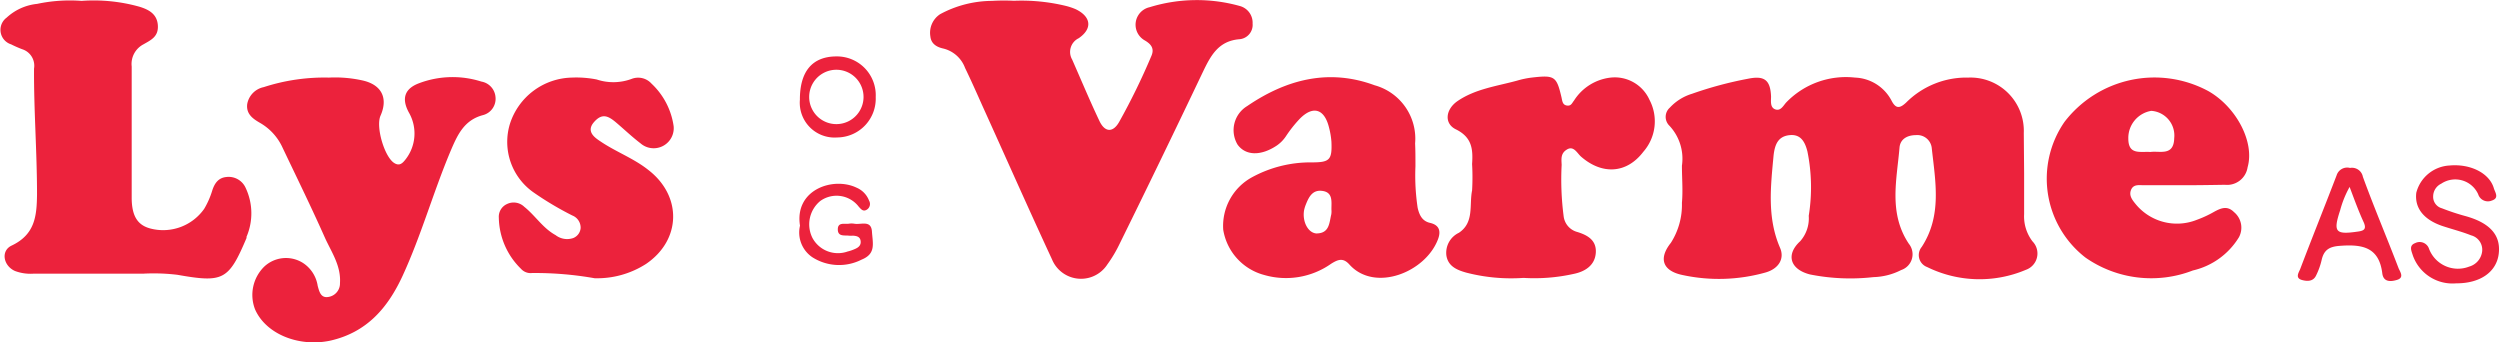
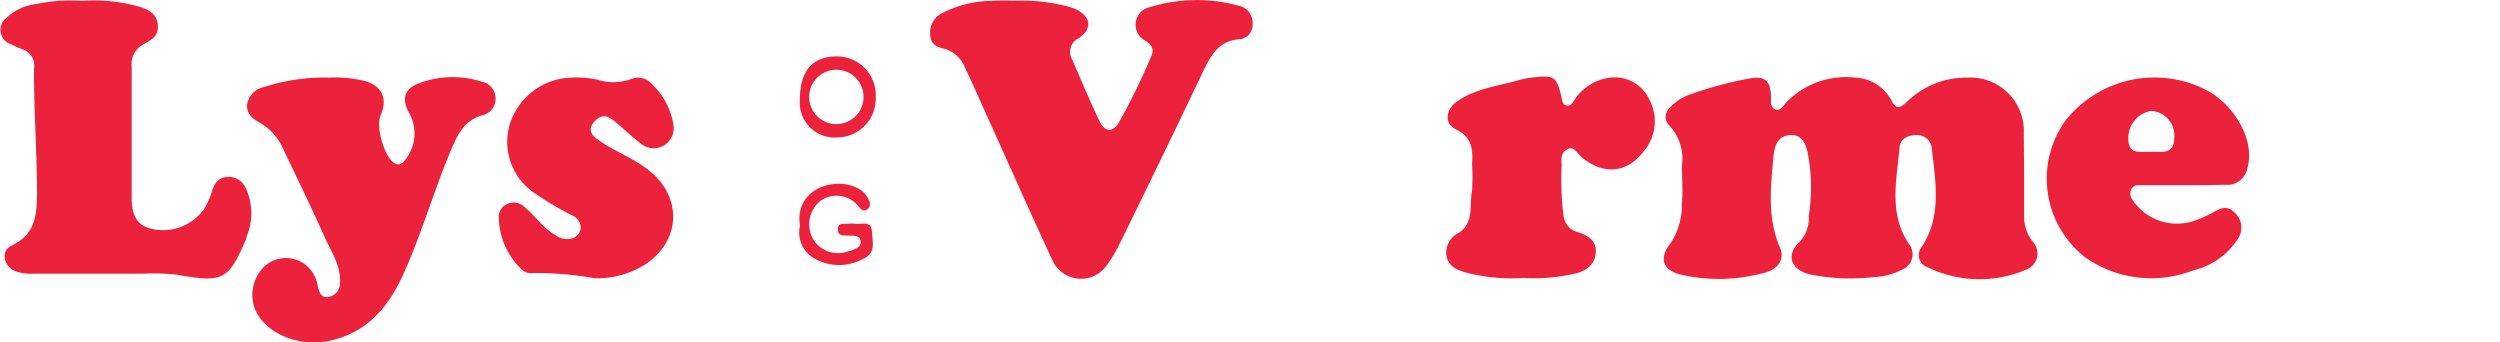
<svg xmlns="http://www.w3.org/2000/svg" viewBox="0 0 225.53 30.88">
  <defs>
    <style>.cls-1{fill:#ec223c;}</style>
  </defs>
  <g id="Layer_2" data-name="Layer 2">
    <g id="Layer_1-2" data-name="Layer 1">
      <path class="cls-1" d="M182.6,15.62c0,1.24,0,2.48,0,3.71a3.71,3.71,0,0,0,.76,2.45,1.56,1.56,0,0,1-.6,2.56,10.71,10.71,0,0,1-8.91-.25,1.15,1.15,0,0,1-.49-1.81c1.84-2.82,1.24-5.88.91-8.9a1.31,1.31,0,0,0-1.43-1.19c-.73,0-1.41.32-1.48,1.12-.25,2.94-1,5.92.84,8.68a1.5,1.5,0,0,1-.69,2.37A5.81,5.81,0,0,1,169,25a18.55,18.55,0,0,1-5.71-.24c-1.79-.45-2.22-1.78-.89-3a3.11,3.11,0,0,0,.77-2.29,16.21,16.21,0,0,0-.12-5.81c-.2-.78-.55-1.57-1.59-1.47S160.12,13,160,14c-.26,2.81-.6,5.6.57,8.33.45,1-.11,1.91-1.29,2.25a15.53,15.53,0,0,1-7.45.24c-1.82-.36-2.25-1.47-1.1-2.91a6.36,6.36,0,0,0,1-3.61c.1-1.11,0-2.23,0-3.35a4.35,4.35,0,0,0-1.14-3.62,1.11,1.11,0,0,1,.05-1.62,4.51,4.51,0,0,1,2-1.25,34.16,34.16,0,0,1,5.07-1.36c1.47-.3,2,.13,2.06,1.6,0,.43-.1,1,.39,1.17s.73-.37,1-.65A7.48,7.48,0,0,1,167.35,7a3.88,3.88,0,0,1,3.29,2.08c.38.73.73.73,1.33.16A7.68,7.68,0,0,1,177.57,7a4.81,4.81,0,0,1,5,5Z" />
      <path class="cls-1" d="M91.47.07a17,17,0,0,1,4.67.46,5.94,5.94,0,0,1,.9.3c1.39.67,1.54,1.75.27,2.62a1.37,1.37,0,0,0-.59,1.92c.82,1.86,1.6,3.73,2.47,5.56.48,1,1.2,1.06,1.76.09a59.25,59.25,0,0,0,2.93-6c.3-.71-.13-1.09-.6-1.37a1.62,1.62,0,0,1,.43-3,14.42,14.42,0,0,1,8.13-.11A1.56,1.56,0,0,1,113,2.13a1.3,1.3,0,0,1-1.2,1.41c-1.93.16-2.61,1.55-3.31,3Q104.8,14.29,101,22a11.87,11.87,0,0,1-1.1,1.85,2.83,2.83,0,0,1-5-.46c-2.14-4.61-4.2-9.27-6.3-13.9-.5-1.12-1-2.25-1.54-3.36a2.8,2.8,0,0,0-2-1.76C84.58,4.26,84,4,83.93,3.28a2,2,0,0,1,.88-2A9.92,9.92,0,0,1,89.48.08,18.52,18.52,0,0,1,91.47.07Z" />
      <path class="cls-1" d="M7.36.08a15.23,15.23,0,0,1,5.23.53c.81.25,1.58.64,1.65,1.67S13.62,3.61,12.94,4a2,2,0,0,0-1.06,2c0,4,0,7.89,0,11.83,0,1.71.57,2.5,1.71,2.79a4.53,4.53,0,0,0,4.83-1.78,7.42,7.42,0,0,0,.72-1.63c.21-.67.56-1.17,1.27-1.24a1.68,1.68,0,0,1,1.76,1,5.37,5.37,0,0,1,.07,4.39,1.17,1.17,0,0,1,0,.11c-1.62,3.82-2.1,4.05-6.24,3.32a17.76,17.76,0,0,0-3.1-.1H3a4,4,0,0,1-1.64-.24c-1.06-.46-1.32-1.83-.3-2.3,2.09-1,2.26-2.64,2.28-4.63,0-3.78-.29-7.55-.27-11.33A1.56,1.56,0,0,0,2,4.44,10.53,10.53,0,0,1,1,4a1.37,1.37,0,0,1-.4-2.41A4.76,4.76,0,0,1,3.35.35,14.19,14.19,0,0,1,7.36.08Z" />
      <path class="cls-1" d="M29.67,7a11.4,11.4,0,0,1,3,.25c1.73.37,2.37,1.57,1.66,3.18-.45,1,.35,3.73,1.24,4.28.48.3.75,0,1-.31a3.79,3.79,0,0,0,.31-4.26c-.67-1.24-.39-2.14.92-2.63a8.56,8.56,0,0,1,5.63-.15A1.54,1.54,0,0,1,44.7,8.75a1.52,1.52,0,0,1-1.15,1.64c-1.71.46-2.3,1.83-2.9,3.23-1.56,3.7-2.64,7.59-4.32,11.24C35,27.75,33.1,30,29.75,30.74c-2.83.58-5.77-.62-6.74-2.83a3.58,3.58,0,0,1,.81-3.84,2.86,2.86,0,0,1,3.54-.33,3,3,0,0,1,1.3,2.05c.14.5.27,1.11.95,1a1.23,1.23,0,0,0,1.06-1.26c.1-1.53-.74-2.75-1.32-4-1.23-2.77-2.56-5.48-3.86-8.21a4.93,4.93,0,0,0-2.06-2.25c-.64-.37-1.23-.8-1.13-1.67a1.9,1.9,0,0,1,1.49-1.54A17.74,17.74,0,0,1,29.67,7Z" />
-       <path class="cls-1" d="M127.69,15a19.6,19.6,0,0,0,.2,3.75c.16.7.44,1.21,1.13,1.36.89.21.95.82.71,1.46-1.12,3-5.72,4.83-8,2.29-.55-.61-1-.48-1.67-.05a7.07,7.07,0,0,1-6,1,5.06,5.06,0,0,1-3.71-4.08A5,5,0,0,1,112.93,16a11,11,0,0,1,5.39-1.35c1.64,0,1.86-.22,1.79-1.87a7.1,7.1,0,0,0-.22-1.29c-.41-1.66-1.43-2-2.64-.77A11.41,11.41,0,0,0,116,12.3a3.08,3.08,0,0,1-.82.83c-1.42.95-2.81.93-3.54-.09a2.54,2.54,0,0,1,.87-3.47C116,7.19,119.83,6.15,124,7.69a5,5,0,0,1,3.66,5.25C127.69,13.58,127.69,14.22,127.69,15Zm-7.58,3.86c0-.67.14-1.48-.77-1.63s-1.25.5-1.53,1.2a3,3,0,0,0-.17.56c-.16,1,.35,2,1.1,2.07,1.2,0,1.17-.95,1.36-1.73A1.84,1.84,0,0,0,120.11,18.89Z" />
      <path class="cls-1" d="M197,16.71c-1.19,0-2.39,0-3.59,0-.43,0-.94-.11-1.16.41s.11.92.41,1.29a4.82,4.82,0,0,0,5.52,1.42,9.92,9.92,0,0,0,1.52-.7c.63-.35,1.22-.61,1.83,0a1.82,1.82,0,0,1,.45,2.27,6.6,6.6,0,0,1-4.16,3,10.37,10.37,0,0,1-9.68-1.16A9,9,0,0,1,186.24,11a10.23,10.23,0,0,1,13-2.77c2.51,1.44,4.17,4.59,3.52,6.86a1.87,1.87,0,0,1-2.05,1.58C199.52,16.69,198.28,16.71,197,16.71Zm-3-3c.84-.12,2.1.4,2.14-1.24A2.23,2.23,0,0,0,194.07,10,2.48,2.48,0,0,0,192,12.5C192,14,193.06,13.65,194,13.71Z" />
      <path class="cls-1" d="M137.44,25.07a16.17,16.17,0,0,1-5.18-.48c-.81-.23-1.63-.56-1.78-1.55A2,2,0,0,1,131.61,21c1.4-.93.92-2.51,1.19-3.82a20.89,20.89,0,0,0,0-2.38c.09-1.34,0-2.42-1.48-3.14-1.06-.53-.91-1.79.15-2.53,1.61-1.11,3.54-1.35,5.37-1.85A8.14,8.14,0,0,1,138.17,7c2.08-.24,2.25-.13,2.7,1.8.07.32.09.66.48.72s.46-.22.64-.44A4.51,4.51,0,0,1,145.3,7a3.43,3.43,0,0,1,3.5,2,4.16,4.16,0,0,1-.55,4.69c-1.52,2-3.74,2.08-5.62.44-.36-.32-.66-1-1.26-.65s-.51.87-.49,1.39a25.71,25.71,0,0,0,.18,4.64,1.67,1.67,0,0,0,1.24,1.42c.9.28,1.74.73,1.66,1.88s-1,1.7-2,1.9A16.27,16.27,0,0,1,137.44,25.07Z" />
      <path class="cls-1" d="M53.64,25.1A30.81,30.81,0,0,0,48,24.63a1.16,1.16,0,0,1-1-.38,6.59,6.59,0,0,1-2-4.6,1.26,1.26,0,0,1,.75-1.25,1.38,1.38,0,0,1,1.55.26c1,.8,1.67,1.92,2.82,2.55a1.7,1.7,0,0,0,1.58.27,1.06,1.06,0,0,0,.68-.91,1.18,1.18,0,0,0-.75-1.13,28.48,28.48,0,0,1-3.48-2.07A5.56,5.56,0,0,1,46,11.18,6,6,0,0,1,51.57,7a9.57,9.57,0,0,1,2.26.17A4.73,4.73,0,0,0,57,7.11a1.62,1.62,0,0,1,1.77.43,6.52,6.52,0,0,1,2,3.84,1.81,1.81,0,0,1-3,1.54c-.76-.58-1.45-1.24-2.18-1.86s-1.28-.87-2-.05,0,1.37.57,1.74c1.38.94,3,1.53,4.3,2.56,3.1,2.37,3,6.34-.18,8.5A8.16,8.16,0,0,1,53.64,25.1Z" />
-       <path class="cls-1" d="M221.58,25.56a3.79,3.79,0,0,1-3.91-2.51c-.13-.42-.38-.9.21-1.12a.89.89,0,0,1,1.25.52,2.79,2.79,0,0,0,3.62,1.6,1.62,1.62,0,0,0,1.17-1.37,1.34,1.34,0,0,0-1-1.45c-.85-.34-1.74-.56-2.61-.85-1.69-.58-2.5-1.64-2.33-3a3.28,3.28,0,0,1,3-2.45c1.89-.17,3.61.69,4,2.07.11.36.5.87-.18,1.09a.92.92,0,0,1-1.24-.57,2.27,2.27,0,0,0-3.33-.95,1.28,1.28,0,0,0-.73,1.14,1.07,1.07,0,0,0,.79,1.08,20.27,20.27,0,0,0,2,.67c2.28.6,3.32,1.71,3.13,3.4S223.73,25.57,221.58,25.56Z" />
-       <path class="cls-1" d="M212,15.15a1,1,0,0,1,1.16.8c1,2.75,2.16,5.47,3.21,8.22.12.32.57.87-.13,1.08s-1.24.13-1.33-.6c-.3-2.41-1.88-2.62-3.85-2.47-.92.07-1.4.36-1.61,1.23a6.35,6.35,0,0,1-.52,1.46c-.26.53-.79.52-1.26.39-.66-.18-.28-.69-.16-1,1.07-2.82,2.2-5.62,3.28-8.44A1,1,0,0,1,212,15.15Zm0,1.65a9,9,0,0,0-.89,2.17c-.66,2-.42,2.22,1.67,1.91.53-.08.68-.26.48-.77C212.77,19.05,212.39,18,211.94,16.8Z" />
      <path class="cls-1" d="M72.17,20.36c-.52-3.26,3-4.44,5.1-3.43A2.06,2.06,0,0,1,78.4,18.1a.6.6,0,0,1-.23.83c-.32.18-.5-.07-.69-.27A2.52,2.52,0,0,0,74,18.13a2.73,2.73,0,0,0-.71,3.33,2.61,2.61,0,0,0,3.17,1.23,3.78,3.78,0,0,0,.67-.23c.31-.13.56-.33.51-.72s-.36-.46-.7-.48a2.17,2.17,0,0,1-.36,0c-.4-.05-1,.11-1-.57s.63-.45,1-.51a1.55,1.55,0,0,1,.48,0c.59.12,1.53-.37,1.6.71s.38,2-.93,2.53a4.48,4.48,0,0,1-4.44-.21A2.69,2.69,0,0,1,72.17,20.36Z" />
      <path class="cls-1" d="M75.44,5.09A3.5,3.5,0,0,1,79,8.76a3.5,3.5,0,0,1-3.47,3.64A3.14,3.14,0,0,1,72.16,9C72.15,6.44,73.28,5.1,75.44,5.09ZM73,8.65a2.45,2.45,0,1,0,4.9.19A2.45,2.45,0,1,0,73,8.65Z" />
    </g>
  </g>
</svg>